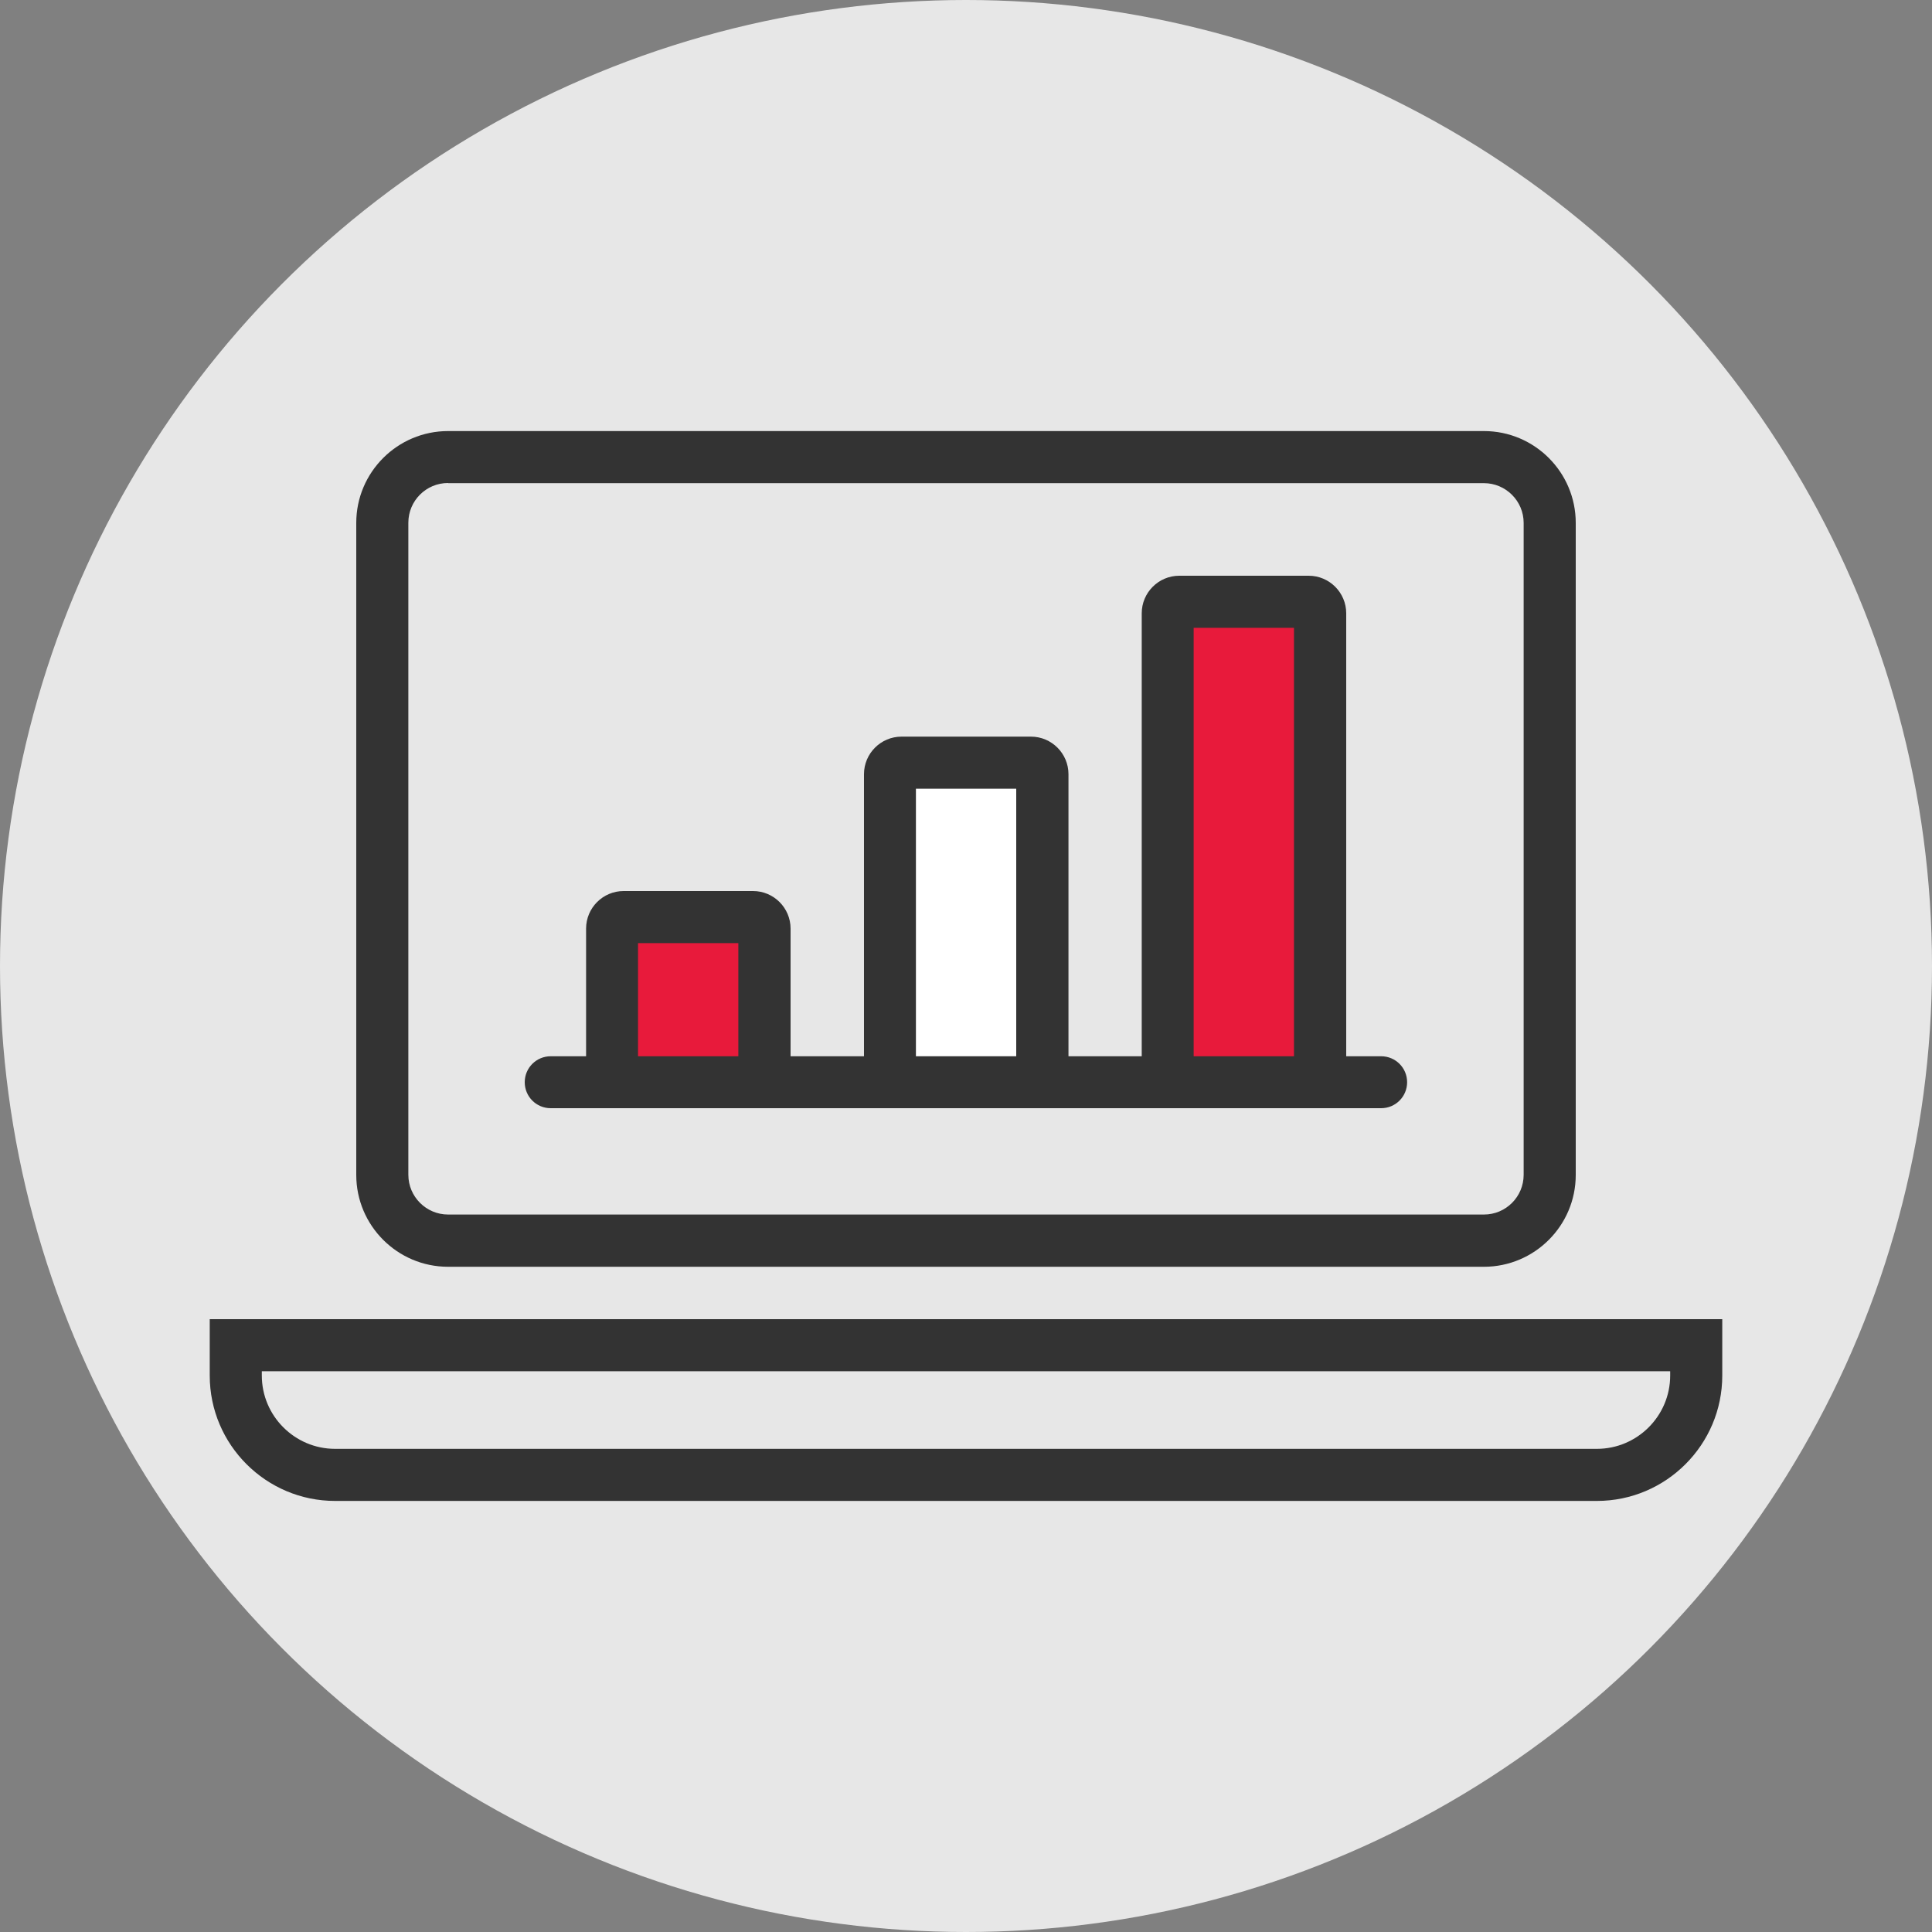
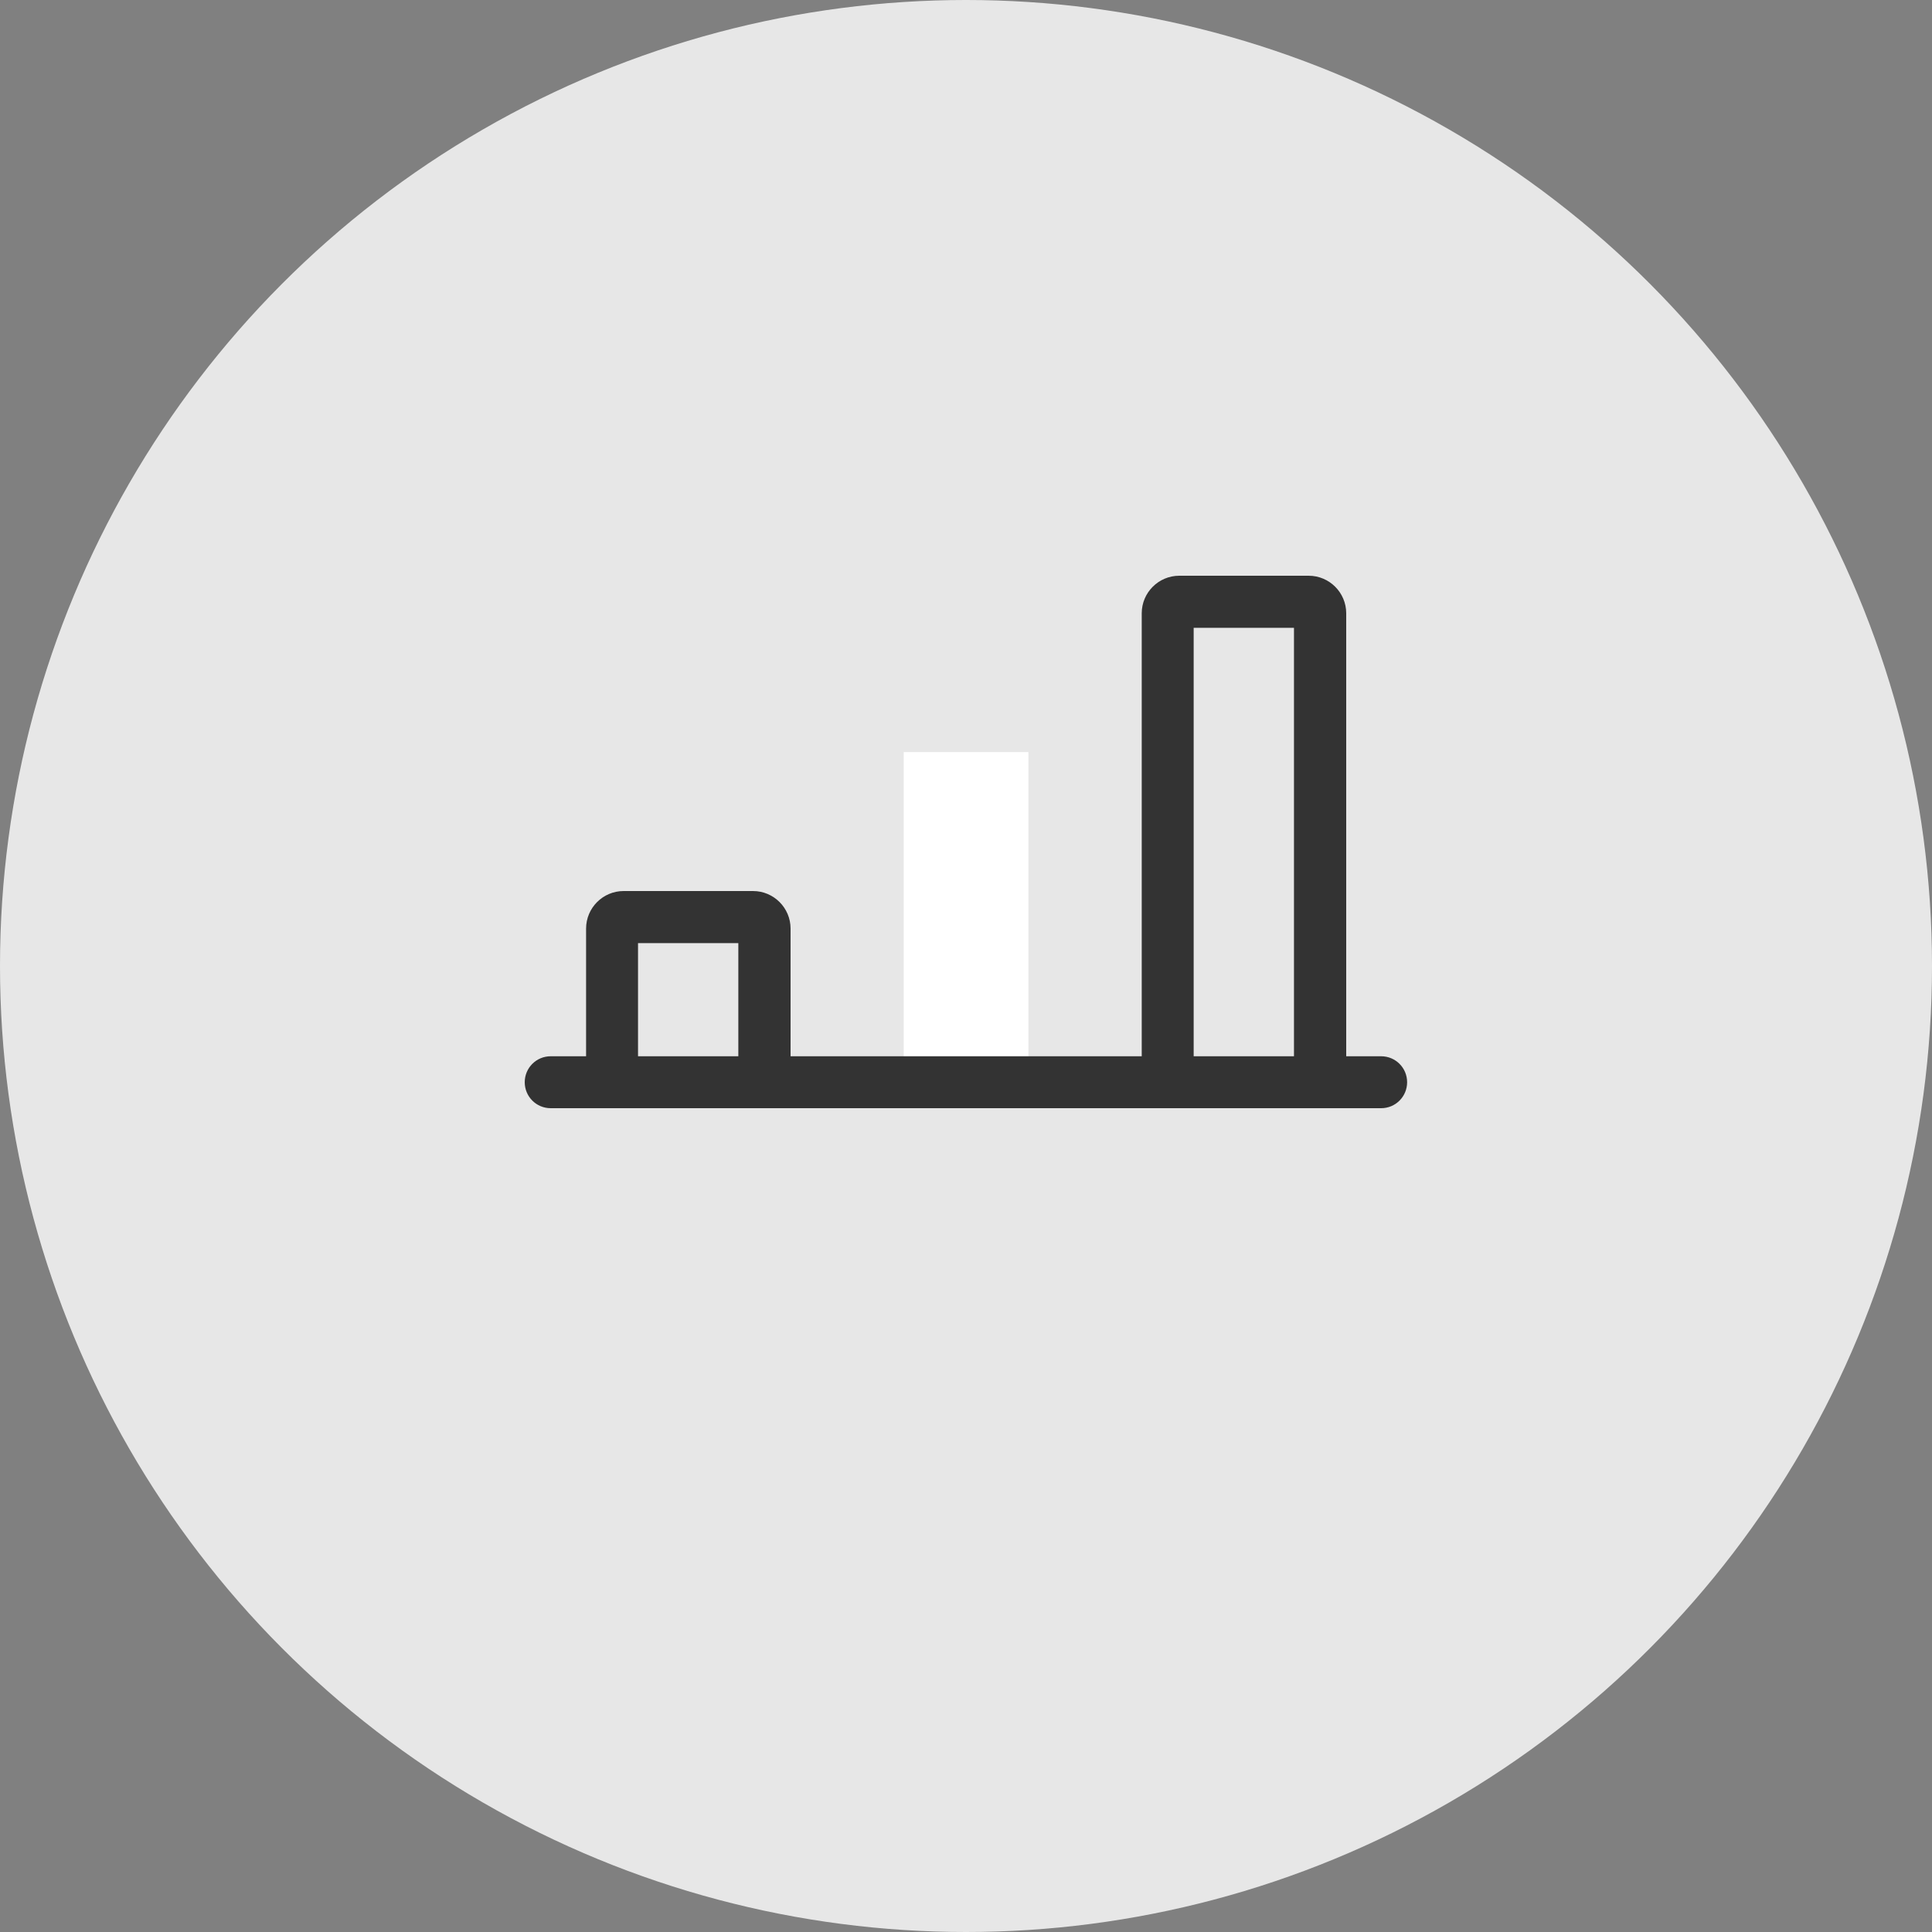
<svg xmlns="http://www.w3.org/2000/svg" id="Layer_2" viewBox="0 0 125 125">
  <rect x="0" y="0" width="125" height="125" fill="#808080" stroke="none" />
  <defs>
    <style>.cls-1{fill:#fff;}.cls-2{fill:#333;}.cls-3{fill:#e7e7e7;}.cls-4{fill:#e81a3b;}</style>
  </defs>
  <g id="_ëîé_1">
    <g>
      <circle class="cls-3" cx="62.5" cy="62.5" r="62.5" />
-       <rect class="cls-4" x="76.72" y="39.53" width="8.07" height="29.33" />
      <rect class="cls-1" x="58.47" y="48.66" width="8.07" height="21.41" />
-       <rect class="cls-4" x="40.49" y="59.37" width="8.07" height="10.99" />
      <g>
        <g>
-           <path class="cls-2" d="M96.01,81.96H28.99c-3.28,0-5.94-2.67-5.94-5.94V33.83c0-3.28,2.67-5.94,5.94-5.94H96.01c3.28,0,5.94,2.67,5.94,5.94v42.19c0,3.28-2.67,5.94-5.94,5.94ZM28.99,31.25c-1.42,0-2.57,1.15-2.57,2.57v42.19c0,1.42,1.16,2.57,2.57,2.57H96.01c1.42,0,2.57-1.15,2.57-2.57V33.83c0-1.42-1.16-2.57-2.57-2.57H28.99Z" />
-           <path class="cls-2" d="M103.32,97.11H21.68c-4.47,0-8.11-3.64-8.11-8.11v-3.65H111.43v3.65c0,4.47-3.64,8.11-8.11,8.11Zm-86.38-8.39v.28c0,2.61,2.13,4.74,4.74,4.74H103.32c2.61,0,4.74-2.13,4.74-4.74v-.28H16.94Z" />
-         </g>
+           </g>
        <path class="cls-2" d="M49.45,71.7c-.93,0-1.68-.75-1.68-1.68v-9h-6.49v9c0,.93-.75,1.68-1.68,1.68s-1.68-.75-1.68-1.68v-9.94c0-1.34,1.09-2.43,2.43-2.43h8.37c1.34,0,2.43,1.09,2.43,2.43v9.94c0,.93-.75,1.68-1.68,1.68Z" />
-         <path class="cls-2" d="M67.43,71.7c-.93,0-1.68-.75-1.68-1.68v-18.99h-6.49v18.99c0,.93-.75,1.68-1.68,1.68s-1.68-.75-1.68-1.68v-19.93c0-1.34,1.09-2.43,2.43-2.43h8.37c1.34,0,2.43,1.09,2.43,2.43v19.93c0,.93-.75,1.68-1.68,1.68Z" />
        <path class="cls-2" d="M85.4,71.7c-.93,0-1.68-.75-1.68-1.68v-29.4h-6.49v29.4c0,.93-.75,1.68-1.68,1.68s-1.68-.75-1.68-1.68v-30.34c0-1.34,1.09-2.43,2.43-2.43h8.37c1.34,0,2.43,1.09,2.43,2.43v30.34c0,.93-.75,1.68-1.68,1.68Z" />
        <path class="cls-2" d="M89.37,71.7H35.63c-.93,0-1.68-.75-1.68-1.68s.75-1.68,1.68-1.68h53.73c.93,0,1.68,.75,1.68,1.68s-.75,1.68-1.68,1.68Z" />
      </g>
    </g>
  </g>
</svg>